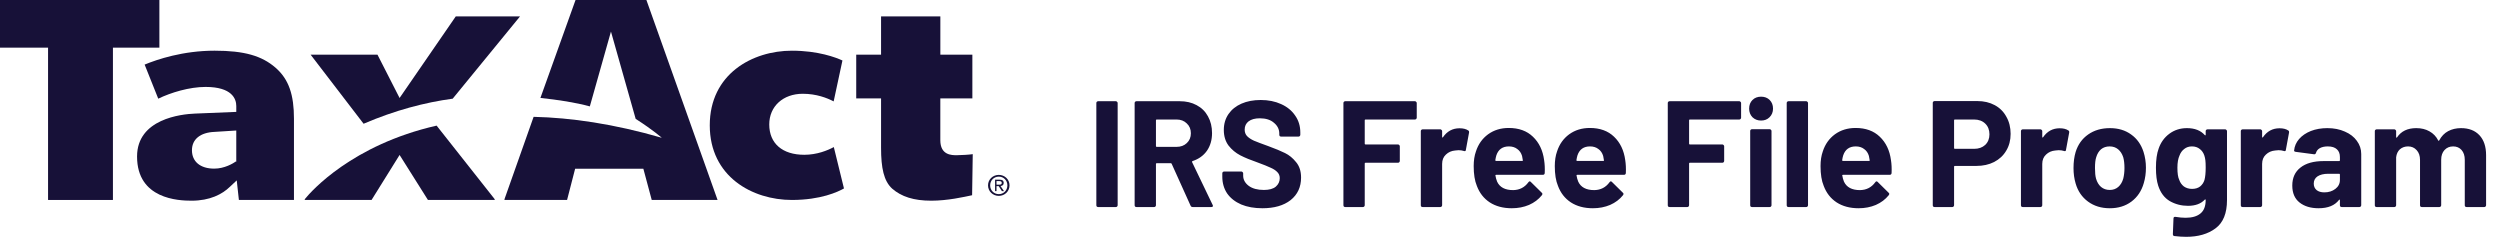
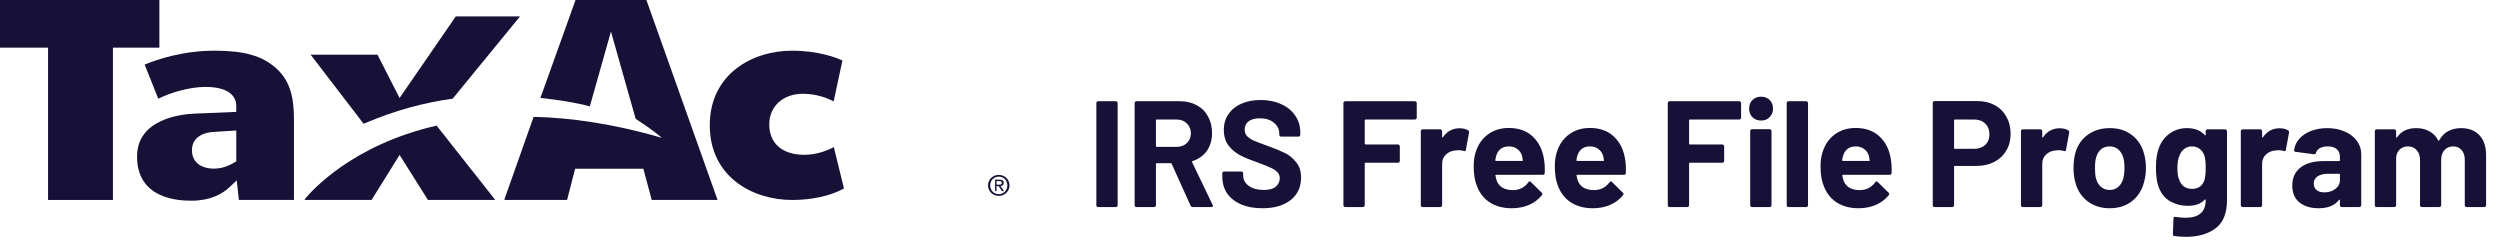
<svg xmlns="http://www.w3.org/2000/svg" width="255" height="25" viewBox="0 0 255 25" fill="none">
  <path d="M4.902 20.396V4.86H0V0H16.257V4.86H11.519V20.396H4.902Z" fill="#171138" />
  <path fill-rule="evenodd" clip-rule="evenodd" d="M13.98 15.964C13.98 20.313 18.209 20.471 19.543 20.471C21.413 20.471 22.669 19.812 23.446 19.056L24.147 18.4L24.367 20.396H29.984V12.107C29.984 9.704 29.479 8.099 28.103 6.903C26.7 5.689 24.919 5.17 21.888 5.17C18.664 5.17 16.039 6.056 14.752 6.588L16.141 10.065C17.444 9.435 19.321 8.867 20.967 8.867C23.666 8.867 24.101 10.087 24.101 10.814V11.413L19.879 11.586C18.503 11.641 13.98 12.119 13.98 15.964ZM24.1 16.445V16.492L24.138 16.418C24.126 16.427 24.114 16.436 24.1 16.445ZM24.1 13.312V16.445C23.772 16.673 22.908 17.2 21.848 17.2C20.429 17.2 19.579 16.481 19.579 15.324C19.579 14.191 20.448 13.509 21.888 13.452L24.1 13.312Z" fill="#171138" />
  <path d="M50.417 20.263L50.484 20.396H43.65L40.758 15.805L37.899 20.396H31.065C31.065 20.396 31.089 20.312 31.14 20.252C31.738 19.524 35.901 14.781 44.534 12.813" fill="#171138" />
  <path d="M53.044 1.672L46.281 9.935L46.178 10.064C43.334 10.448 40.285 11.251 37.086 12.622L31.683 5.577H38.503L40.757 9.995L46.489 1.673H53.044V1.672Z" fill="#171138" />
  <path d="M65.933 0H58.705L55.123 9.989C56.972 10.191 58.674 10.445 60.162 10.853L62.318 3.219L64.838 12.123C66.721 13.336 67.436 14.007 67.505 14.054C62.589 12.631 58.243 12.004 54.428 11.917L51.476 20.263L51.446 20.396H57.841L58.664 17.21H65.622L66.477 20.396H73.192L65.933 0Z" fill="#171138" />
  <path d="M80.774 20.396C76.739 20.396 72.396 18.014 72.396 12.782C72.396 7.552 76.74 5.171 80.774 5.171C83.46 5.171 85.26 5.862 85.929 6.17L85.033 10.343C84.369 9.992 83.275 9.565 81.882 9.565C79.869 9.565 78.464 10.851 78.464 12.693C78.464 14.631 79.801 15.788 82.039 15.788C83.334 15.788 84.416 15.341 85.049 15.001L86.085 19.221C85.473 19.57 83.715 20.396 80.774 20.396Z" fill="#171138" />
-   <path d="M94.991 20.471C93.201 20.471 91.943 20.058 91.007 19.246C90.146 18.468 89.868 17.138 89.868 15.066V10.039H87.335V5.577H89.868V1.672H95.916V5.576H99.181V10.038H95.913V14.301C95.913 15.831 97.066 15.831 97.587 15.831C98.001 15.831 98.906 15.778 99.22 15.723L99.155 19.913C98.358 20.083 96.667 20.471 94.991 20.471Z" fill="#171138" />
  <path fill-rule="evenodd" clip-rule="evenodd" d="M101.878 17.838C101.282 17.838 100.779 18.291 100.779 18.906C100.779 19.526 101.283 19.98 101.878 19.98C102.468 19.98 102.971 19.526 102.971 18.906C102.971 18.291 102.468 17.838 101.878 17.838ZM102.753 18.906C102.753 19.422 102.367 19.802 101.878 19.802C101.383 19.802 100.996 19.422 100.997 18.906C100.997 18.399 101.383 18.016 101.878 18.016C102.367 18.016 102.753 18.399 102.753 18.906ZM101.643 19.494H101.497V18.326H101.935C102.23 18.326 102.376 18.416 102.376 18.66C102.376 18.881 102.236 18.952 102.053 18.975L102.407 19.494H102.195L101.866 18.983H101.643V19.494ZM102.178 18.644C102.178 18.834 102.035 18.837 101.875 18.837H101.644V18.471H101.907C102.038 18.471 102.178 18.491 102.178 18.644Z" fill="#171138" />
  <path d="M112.012 21.118C111.961 21.118 111.914 21.102 111.873 21.072C111.842 21.03 111.827 20.984 111.827 20.933V10.509C111.827 10.457 111.842 10.416 111.873 10.385C111.914 10.344 111.961 10.324 112.012 10.324H113.816C113.868 10.324 113.909 10.344 113.939 10.385C113.981 10.416 114.001 10.457 114.001 10.509V20.933C114.001 20.984 113.981 21.03 113.939 21.072C113.909 21.102 113.868 21.118 113.816 21.118H112.012ZM121.654 21.118C121.552 21.118 121.48 21.072 121.439 20.979L119.511 16.708C119.49 16.666 119.46 16.646 119.419 16.646H117.984C117.933 16.646 117.907 16.672 117.907 16.723V20.933C117.907 20.984 117.887 21.03 117.846 21.072C117.815 21.102 117.774 21.118 117.722 21.118H115.918C115.867 21.118 115.821 21.102 115.779 21.072C115.749 21.03 115.733 20.984 115.733 20.933V10.509C115.733 10.457 115.749 10.416 115.779 10.385C115.821 10.344 115.867 10.324 115.918 10.324H120.328C120.986 10.324 121.562 10.457 122.055 10.725C122.559 10.992 122.945 11.372 123.212 11.866C123.489 12.359 123.628 12.93 123.628 13.577C123.628 14.276 123.453 14.878 123.104 15.382C122.754 15.875 122.266 16.224 121.639 16.43C121.588 16.451 121.572 16.487 121.593 16.538L123.69 20.902C123.71 20.943 123.721 20.974 123.721 20.994C123.721 21.077 123.664 21.118 123.551 21.118H121.654ZM117.984 12.19C117.933 12.19 117.907 12.215 117.907 12.267V14.903C117.907 14.955 117.933 14.981 117.984 14.981H120.004C120.436 14.981 120.786 14.852 121.053 14.595C121.331 14.338 121.469 14.004 121.469 13.593C121.469 13.182 121.331 12.848 121.053 12.591C120.786 12.323 120.436 12.19 120.004 12.19H117.984ZM128.761 21.241C127.939 21.241 127.219 21.113 126.602 20.856C125.986 20.588 125.508 20.213 125.168 19.73C124.839 19.236 124.675 18.666 124.675 18.018V17.679C124.675 17.628 124.69 17.587 124.721 17.556C124.762 17.515 124.809 17.494 124.86 17.494H126.618C126.669 17.494 126.71 17.515 126.741 17.556C126.782 17.587 126.803 17.628 126.803 17.679V17.91C126.803 18.322 126.993 18.671 127.373 18.959C127.754 19.236 128.268 19.375 128.915 19.375C129.46 19.375 129.866 19.262 130.134 19.036C130.401 18.8 130.535 18.512 130.535 18.173C130.535 17.926 130.452 17.72 130.288 17.556C130.123 17.381 129.897 17.232 129.609 17.109C129.332 16.975 128.885 16.795 128.268 16.569C127.579 16.332 126.993 16.091 126.51 15.844C126.037 15.597 125.636 15.263 125.307 14.842C124.989 14.41 124.829 13.881 124.829 13.254C124.829 12.637 124.989 12.097 125.307 11.634C125.626 11.172 126.068 10.817 126.633 10.57C127.199 10.324 127.852 10.2 128.592 10.2C129.373 10.2 130.067 10.339 130.673 10.617C131.29 10.894 131.768 11.285 132.107 11.789C132.457 12.282 132.632 12.858 132.632 13.516V13.747C132.632 13.798 132.611 13.845 132.57 13.886C132.539 13.917 132.498 13.932 132.447 13.932H130.673C130.622 13.932 130.576 13.917 130.535 13.886C130.504 13.845 130.488 13.798 130.488 13.747V13.624C130.488 13.192 130.308 12.827 129.949 12.529C129.599 12.22 129.116 12.066 128.499 12.066C128.016 12.066 127.636 12.169 127.358 12.375C127.091 12.58 126.957 12.863 126.957 13.223C126.957 13.48 127.034 13.696 127.188 13.87C127.353 14.045 127.589 14.204 127.898 14.348C128.216 14.482 128.705 14.667 129.363 14.903C130.093 15.171 130.663 15.407 131.074 15.613C131.496 15.818 131.871 16.127 132.2 16.538C132.539 16.939 132.709 17.463 132.709 18.111C132.709 19.077 132.354 19.843 131.645 20.409C130.936 20.964 129.974 21.241 128.761 21.241ZM144.508 12.005C144.508 12.056 144.487 12.102 144.446 12.143C144.415 12.174 144.374 12.19 144.323 12.19H139.28C139.229 12.19 139.203 12.215 139.203 12.267V14.657C139.203 14.708 139.229 14.734 139.28 14.734H142.596C142.647 14.734 142.688 14.754 142.719 14.796C142.76 14.826 142.781 14.867 142.781 14.919V16.415C142.781 16.466 142.76 16.512 142.719 16.553C142.688 16.584 142.647 16.6 142.596 16.6H139.28C139.229 16.6 139.203 16.625 139.203 16.677V20.933C139.203 20.984 139.183 21.03 139.142 21.072C139.111 21.102 139.07 21.118 139.018 21.118H137.214C137.163 21.118 137.116 21.102 137.075 21.072C137.045 21.03 137.029 20.984 137.029 20.933V10.509C137.029 10.457 137.045 10.416 137.075 10.385C137.116 10.344 137.163 10.324 137.214 10.324H144.323C144.374 10.324 144.415 10.344 144.446 10.385C144.487 10.416 144.508 10.457 144.508 10.509V12.005ZM148.87 13.084C149.24 13.084 149.533 13.156 149.749 13.3C149.831 13.341 149.862 13.418 149.842 13.531L149.518 15.289C149.508 15.412 149.436 15.448 149.302 15.397C149.148 15.345 148.968 15.32 148.762 15.32C148.68 15.32 148.567 15.33 148.423 15.351C148.053 15.382 147.739 15.52 147.482 15.767C147.225 16.003 147.097 16.322 147.097 16.723V20.933C147.097 20.984 147.076 21.03 147.035 21.072C147.004 21.102 146.963 21.118 146.912 21.118H145.108C145.056 21.118 145.01 21.102 144.969 21.072C144.938 21.03 144.923 20.984 144.923 20.933V13.377C144.923 13.325 144.938 13.284 144.969 13.254C145.01 13.212 145.056 13.192 145.108 13.192H146.912C146.963 13.192 147.004 13.212 147.035 13.254C147.076 13.284 147.097 13.325 147.097 13.377V13.963C147.097 13.994 147.107 14.014 147.128 14.025C147.148 14.035 147.164 14.03 147.174 14.009C147.595 13.392 148.161 13.084 148.87 13.084ZM157.501 16.338C157.563 16.728 157.584 17.165 157.563 17.648C157.553 17.772 157.486 17.833 157.363 17.833H152.598C152.536 17.833 152.516 17.859 152.536 17.91C152.567 18.116 152.624 18.322 152.706 18.527C152.973 19.103 153.518 19.391 154.34 19.391C154.998 19.381 155.517 19.113 155.898 18.589C155.939 18.527 155.985 18.496 156.037 18.496C156.067 18.496 156.103 18.517 156.144 18.558L157.255 19.653C157.306 19.704 157.332 19.751 157.332 19.792C157.332 19.812 157.311 19.853 157.27 19.915C156.931 20.337 156.494 20.666 155.959 20.902C155.425 21.128 154.839 21.241 154.202 21.241C153.317 21.241 152.567 21.041 151.95 20.64C151.344 20.239 150.907 19.679 150.639 18.959C150.424 18.445 150.316 17.772 150.316 16.939C150.316 16.374 150.393 15.875 150.547 15.443C150.783 14.713 151.195 14.133 151.781 13.701C152.377 13.269 153.081 13.053 153.893 13.053C154.921 13.053 155.744 13.351 156.36 13.947C156.987 14.544 157.368 15.34 157.501 16.338ZM153.909 14.934C153.261 14.934 152.834 15.238 152.629 15.844C152.588 15.978 152.552 16.142 152.521 16.338C152.521 16.389 152.546 16.415 152.598 16.415H155.266C155.327 16.415 155.348 16.389 155.327 16.338C155.276 16.04 155.25 15.896 155.25 15.906C155.158 15.597 154.993 15.361 154.757 15.197C154.53 15.022 154.248 14.934 153.909 14.934ZM165.775 16.338C165.836 16.728 165.857 17.165 165.836 17.648C165.826 17.772 165.759 17.833 165.636 17.833H160.871C160.809 17.833 160.789 17.859 160.809 17.91C160.84 18.116 160.897 18.322 160.979 18.527C161.246 19.103 161.791 19.391 162.614 19.391C163.271 19.381 163.791 19.113 164.171 18.589C164.212 18.527 164.258 18.496 164.31 18.496C164.341 18.496 164.377 18.517 164.418 18.558L165.528 19.653C165.579 19.704 165.605 19.751 165.605 19.792C165.605 19.812 165.584 19.853 165.543 19.915C165.204 20.337 164.767 20.666 164.233 20.902C163.698 21.128 163.112 21.241 162.475 21.241C161.591 21.241 160.84 21.041 160.223 20.64C159.617 20.239 159.18 19.679 158.913 18.959C158.697 18.445 158.589 17.772 158.589 16.939C158.589 16.374 158.666 15.875 158.82 15.443C159.057 14.713 159.468 14.133 160.054 13.701C160.65 13.269 161.354 13.053 162.166 13.053C163.194 13.053 164.017 13.351 164.634 13.947C165.261 14.544 165.641 15.34 165.775 16.338ZM162.182 14.934C161.534 14.934 161.108 15.238 160.902 15.844C160.861 15.978 160.825 16.142 160.794 16.338C160.794 16.389 160.82 16.415 160.871 16.415H163.539C163.6 16.415 163.621 16.389 163.6 16.338C163.549 16.04 163.523 15.896 163.523 15.906C163.431 15.597 163.266 15.361 163.03 15.197C162.804 15.022 162.521 14.934 162.182 14.934ZM177.592 12.005C177.592 12.056 177.571 12.102 177.53 12.143C177.499 12.174 177.458 12.19 177.407 12.19H172.364C172.313 12.19 172.287 12.215 172.287 12.267V14.657C172.287 14.708 172.313 14.734 172.364 14.734H175.68C175.731 14.734 175.772 14.754 175.803 14.796C175.844 14.826 175.865 14.867 175.865 14.919V16.415C175.865 16.466 175.844 16.512 175.803 16.553C175.772 16.584 175.731 16.6 175.68 16.6H172.364C172.313 16.6 172.287 16.625 172.287 16.677V20.933C172.287 20.984 172.267 21.03 172.226 21.072C172.195 21.102 172.154 21.118 172.102 21.118H170.298C170.247 21.118 170.2 21.102 170.159 21.072C170.128 21.03 170.113 20.984 170.113 20.933V10.509C170.113 10.457 170.128 10.416 170.159 10.385C170.2 10.344 170.247 10.324 170.298 10.324H177.407C177.458 10.324 177.499 10.344 177.53 10.385C177.571 10.416 177.592 10.457 177.592 10.509V12.005ZM179.63 12.297C179.281 12.297 178.988 12.184 178.751 11.958C178.525 11.722 178.412 11.429 178.412 11.079C178.412 10.72 178.525 10.427 178.751 10.2C178.977 9.974 179.27 9.861 179.63 9.861C179.99 9.861 180.283 9.974 180.509 10.2C180.735 10.427 180.848 10.72 180.848 11.079C180.848 11.429 180.73 11.722 180.494 11.958C180.268 12.184 179.98 12.297 179.63 12.297ZM178.705 21.118C178.654 21.118 178.607 21.102 178.566 21.072C178.535 21.03 178.52 20.984 178.52 20.933V13.361C178.52 13.31 178.535 13.269 178.566 13.238C178.607 13.197 178.654 13.177 178.705 13.177H180.509C180.561 13.177 180.602 13.197 180.633 13.238C180.674 13.269 180.694 13.31 180.694 13.361V20.933C180.694 20.984 180.674 21.03 180.633 21.072C180.602 21.102 180.561 21.118 180.509 21.118H178.705ZM182.429 21.118C182.378 21.118 182.331 21.102 182.29 21.072C182.259 21.03 182.244 20.984 182.244 20.933V10.509C182.244 10.457 182.259 10.416 182.29 10.385C182.331 10.344 182.378 10.324 182.429 10.324H184.233C184.285 10.324 184.326 10.344 184.357 10.385C184.398 10.416 184.418 10.457 184.418 10.509V20.933C184.418 20.984 184.398 21.03 184.357 21.072C184.326 21.102 184.285 21.118 184.233 21.118H182.429ZM192.88 16.338C192.942 16.728 192.963 17.165 192.942 17.648C192.932 17.772 192.865 17.833 192.742 17.833H187.977C187.915 17.833 187.894 17.859 187.915 17.91C187.946 18.116 188.002 18.322 188.085 18.527C188.352 19.103 188.897 19.391 189.719 19.391C190.377 19.381 190.896 19.113 191.277 18.589C191.318 18.527 191.364 18.496 191.415 18.496C191.446 18.496 191.482 18.517 191.523 18.558L192.634 19.653C192.685 19.704 192.711 19.751 192.711 19.792C192.711 19.812 192.69 19.853 192.649 19.915C192.31 20.337 191.873 20.666 191.338 20.902C190.804 21.128 190.218 21.241 189.58 21.241C188.696 21.241 187.946 21.041 187.329 20.64C186.723 20.239 186.286 19.679 186.018 18.959C185.802 18.445 185.695 17.772 185.695 16.939C185.695 16.374 185.772 15.875 185.926 15.443C186.162 14.713 186.573 14.133 187.159 13.701C187.756 13.269 188.46 13.053 189.272 13.053C190.3 13.053 191.122 13.351 191.739 13.947C192.366 14.544 192.747 15.34 192.88 16.338ZM189.287 14.934C188.64 14.934 188.213 15.238 188.008 15.844C187.966 15.978 187.93 16.142 187.9 16.338C187.9 16.389 187.925 16.415 187.977 16.415H190.644C190.706 16.415 190.727 16.389 190.706 16.338C190.655 16.04 190.629 15.896 190.629 15.906C190.536 15.597 190.372 15.361 190.136 15.197C189.909 15.022 189.627 14.934 189.287 14.934ZM201.675 10.308C202.354 10.308 202.95 10.447 203.464 10.725C203.978 11.002 204.374 11.398 204.651 11.912C204.939 12.416 205.083 12.997 205.083 13.655C205.083 14.302 204.934 14.873 204.636 15.366C204.348 15.86 203.937 16.245 203.402 16.523C202.878 16.79 202.271 16.924 201.583 16.924H199.393C199.341 16.924 199.316 16.949 199.316 17.001V20.933C199.316 20.984 199.295 21.03 199.254 21.072C199.223 21.102 199.182 21.118 199.131 21.118H197.327C197.275 21.118 197.229 21.102 197.188 21.072C197.157 21.03 197.142 20.984 197.142 20.933V10.493C197.142 10.442 197.157 10.401 197.188 10.37C197.229 10.329 197.275 10.308 197.327 10.308H201.675ZM201.351 15.181C201.824 15.181 202.204 15.047 202.492 14.78C202.78 14.503 202.924 14.143 202.924 13.701C202.924 13.248 202.78 12.883 202.492 12.606C202.204 12.328 201.824 12.19 201.351 12.19H199.393C199.341 12.19 199.316 12.215 199.316 12.267V15.104C199.316 15.155 199.341 15.181 199.393 15.181H201.351ZM210.084 13.084C210.454 13.084 210.747 13.156 210.963 13.3C211.045 13.341 211.076 13.418 211.055 13.531L210.731 15.289C210.721 15.412 210.649 15.448 210.515 15.397C210.361 15.345 210.181 15.32 209.976 15.32C209.893 15.32 209.78 15.33 209.636 15.351C209.266 15.382 208.953 15.52 208.696 15.767C208.439 16.003 208.31 16.322 208.31 16.723V20.933C208.31 20.984 208.29 21.03 208.249 21.072C208.218 21.102 208.177 21.118 208.125 21.118H206.321C206.27 21.118 206.224 21.102 206.182 21.072C206.152 21.03 206.136 20.984 206.136 20.933V13.377C206.136 13.325 206.152 13.284 206.182 13.254C206.224 13.212 206.27 13.192 206.321 13.192H208.125C208.177 13.192 208.218 13.212 208.249 13.254C208.29 13.284 208.31 13.325 208.31 13.377V13.963C208.31 13.994 208.321 14.014 208.341 14.025C208.362 14.035 208.377 14.03 208.387 14.009C208.809 13.392 209.374 13.084 210.084 13.084ZM215.199 21.241C214.336 21.241 213.595 21.015 212.979 20.563C212.362 20.11 211.94 19.494 211.714 18.712C211.57 18.229 211.498 17.705 211.498 17.139C211.498 16.533 211.57 15.988 211.714 15.505C211.951 14.744 212.377 14.148 212.994 13.716C213.611 13.284 214.351 13.069 215.215 13.069C216.058 13.069 216.777 13.284 217.373 13.716C217.97 14.138 218.391 14.729 218.638 15.489C218.802 16.003 218.885 16.543 218.885 17.109C218.885 17.664 218.813 18.183 218.669 18.666C218.443 19.468 218.021 20.1 217.404 20.563C216.798 21.015 216.063 21.241 215.199 21.241ZM215.199 19.375C215.538 19.375 215.826 19.273 216.063 19.067C216.299 18.861 216.469 18.579 216.572 18.219C216.654 17.89 216.695 17.53 216.695 17.139C216.695 16.708 216.654 16.343 216.572 16.045C216.458 15.695 216.284 15.423 216.047 15.227C215.811 15.032 215.523 14.934 215.184 14.934C214.834 14.934 214.541 15.032 214.305 15.227C214.079 15.423 213.914 15.695 213.811 16.045C213.729 16.291 213.688 16.656 213.688 17.139C213.688 17.602 213.724 17.962 213.796 18.219C213.899 18.579 214.068 18.861 214.305 19.067C214.552 19.273 214.85 19.375 215.199 19.375ZM224.98 13.377C224.98 13.325 224.995 13.284 225.026 13.254C225.067 13.212 225.113 13.192 225.165 13.192H226.969C227.02 13.192 227.061 13.212 227.092 13.254C227.133 13.284 227.154 13.325 227.154 13.377V20.409C227.154 21.755 226.763 22.716 225.982 23.292C225.211 23.868 224.214 24.156 222.99 24.156C222.631 24.156 222.23 24.13 221.788 24.078C221.685 24.068 221.633 24.001 221.633 23.878L221.695 22.29C221.695 22.156 221.767 22.099 221.911 22.12C222.281 22.182 222.62 22.213 222.929 22.213C223.587 22.213 224.09 22.069 224.44 21.781C224.8 21.493 224.98 21.03 224.98 20.393C224.98 20.362 224.969 20.347 224.949 20.347C224.928 20.337 224.908 20.342 224.887 20.362C224.496 20.784 223.926 20.994 223.175 20.994C222.507 20.994 221.89 20.835 221.325 20.516C220.77 20.188 220.374 19.663 220.138 18.944C219.983 18.471 219.906 17.859 219.906 17.109C219.906 16.307 219.999 15.654 220.184 15.15C220.4 14.523 220.765 14.019 221.279 13.639C221.793 13.259 222.389 13.069 223.067 13.069C223.859 13.069 224.466 13.305 224.887 13.778C224.908 13.798 224.928 13.809 224.949 13.809C224.969 13.798 224.98 13.778 224.98 13.747V13.377ZM224.856 18.358C224.938 18.049 224.98 17.628 224.98 17.093C224.98 16.774 224.969 16.528 224.949 16.353C224.928 16.178 224.892 16.014 224.841 15.86C224.748 15.582 224.594 15.361 224.378 15.197C224.162 15.022 223.895 14.934 223.576 14.934C223.268 14.934 223.006 15.022 222.79 15.197C222.574 15.361 222.415 15.582 222.312 15.86C222.168 16.168 222.096 16.584 222.096 17.109C222.096 17.684 222.158 18.096 222.281 18.342C222.374 18.62 222.533 18.846 222.759 19.021C222.996 19.185 223.273 19.267 223.592 19.267C223.921 19.267 224.193 19.185 224.409 19.021C224.625 18.846 224.774 18.625 224.856 18.358ZM232.509 13.084C232.879 13.084 233.172 13.156 233.388 13.3C233.47 13.341 233.501 13.418 233.481 13.531L233.157 15.289C233.146 15.412 233.074 15.448 232.941 15.397C232.787 15.345 232.607 15.32 232.401 15.32C232.319 15.32 232.206 15.33 232.062 15.351C231.692 15.382 231.378 15.52 231.121 15.767C230.864 16.003 230.736 16.322 230.736 16.723V20.933C230.736 20.984 230.715 21.03 230.674 21.072C230.643 21.102 230.602 21.118 230.551 21.118H228.747C228.695 21.118 228.649 21.102 228.608 21.072C228.577 21.03 228.562 20.984 228.562 20.933V13.377C228.562 13.325 228.577 13.284 228.608 13.254C228.649 13.212 228.695 13.192 228.747 13.192H230.551C230.602 13.192 230.643 13.212 230.674 13.254C230.715 13.284 230.736 13.325 230.736 13.377V13.963C230.736 13.994 230.746 14.014 230.767 14.025C230.787 14.035 230.803 14.03 230.813 14.009C231.234 13.392 231.8 13.084 232.509 13.084ZM237.391 13.069C238.059 13.069 238.655 13.187 239.179 13.423C239.704 13.649 240.11 13.963 240.398 14.364C240.696 14.765 240.845 15.212 240.845 15.705V20.933C240.845 20.984 240.824 21.03 240.783 21.072C240.752 21.102 240.711 21.118 240.66 21.118H238.856C238.804 21.118 238.758 21.102 238.717 21.072C238.686 21.03 238.671 20.984 238.671 20.933V20.424C238.671 20.393 238.66 20.372 238.64 20.362C238.619 20.352 238.599 20.362 238.578 20.393C238.146 20.959 237.452 21.241 236.496 21.241C235.694 21.241 235.047 21.046 234.553 20.655C234.06 20.265 233.813 19.689 233.813 18.928C233.813 18.137 234.091 17.525 234.646 17.093C235.201 16.651 235.993 16.43 237.021 16.43H238.593C238.645 16.43 238.671 16.404 238.671 16.353V16.014C238.671 15.675 238.568 15.412 238.362 15.227C238.157 15.032 237.848 14.934 237.437 14.934C237.118 14.934 236.851 14.991 236.635 15.104C236.43 15.217 236.296 15.376 236.234 15.582C236.203 15.695 236.137 15.746 236.034 15.736L234.168 15.489C234.045 15.469 233.988 15.423 233.998 15.351C234.039 14.919 234.209 14.528 234.507 14.179C234.816 13.829 235.216 13.557 235.71 13.361C236.214 13.166 236.774 13.069 237.391 13.069ZM237.082 19.622C237.524 19.622 237.9 19.504 238.208 19.267C238.516 19.031 238.671 18.728 238.671 18.358V17.802C238.671 17.751 238.645 17.725 238.593 17.725H237.483C237.021 17.725 236.656 17.813 236.388 17.988C236.131 18.162 236.003 18.409 236.003 18.728C236.003 19.005 236.101 19.226 236.296 19.391C236.491 19.545 236.753 19.622 237.082 19.622ZM251.021 13.069C251.823 13.069 252.45 13.31 252.902 13.793C253.355 14.276 253.581 14.955 253.581 15.829V20.933C253.581 20.984 253.56 21.03 253.519 21.072C253.488 21.102 253.447 21.118 253.396 21.118H251.592C251.54 21.118 251.494 21.102 251.453 21.072C251.422 21.03 251.407 20.984 251.407 20.933V16.307C251.407 15.885 251.299 15.551 251.083 15.304C250.867 15.058 250.579 14.934 250.219 14.934C249.86 14.934 249.567 15.058 249.34 15.304C249.114 15.551 249.001 15.88 249.001 16.291V20.933C249.001 20.984 248.981 21.03 248.939 21.072C248.909 21.102 248.868 21.118 248.816 21.118H247.027C246.976 21.118 246.93 21.102 246.889 21.072C246.858 21.03 246.842 20.984 246.842 20.933V16.307C246.842 15.896 246.729 15.567 246.503 15.32C246.277 15.063 245.984 14.934 245.624 14.934C245.295 14.934 245.018 15.032 244.791 15.227C244.576 15.423 244.447 15.695 244.406 16.045V20.933C244.406 20.984 244.385 21.03 244.344 21.072C244.313 21.102 244.272 21.118 244.221 21.118H242.417C242.365 21.118 242.319 21.102 242.278 21.072C242.247 21.03 242.232 20.984 242.232 20.933V13.377C242.232 13.325 242.247 13.284 242.278 13.254C242.319 13.212 242.365 13.192 242.417 13.192H244.221C244.272 13.192 244.313 13.212 244.344 13.254C244.385 13.284 244.406 13.325 244.406 13.377V13.978C244.406 14.009 244.416 14.03 244.437 14.04C244.457 14.05 244.478 14.04 244.499 14.009C244.92 13.382 245.573 13.069 246.457 13.069C246.971 13.069 247.418 13.177 247.798 13.392C248.189 13.608 248.487 13.917 248.693 14.318C248.724 14.379 248.76 14.379 248.801 14.318C249.027 13.896 249.33 13.582 249.71 13.377C250.101 13.171 250.538 13.069 251.021 13.069Z" fill="#171138" />
</svg>